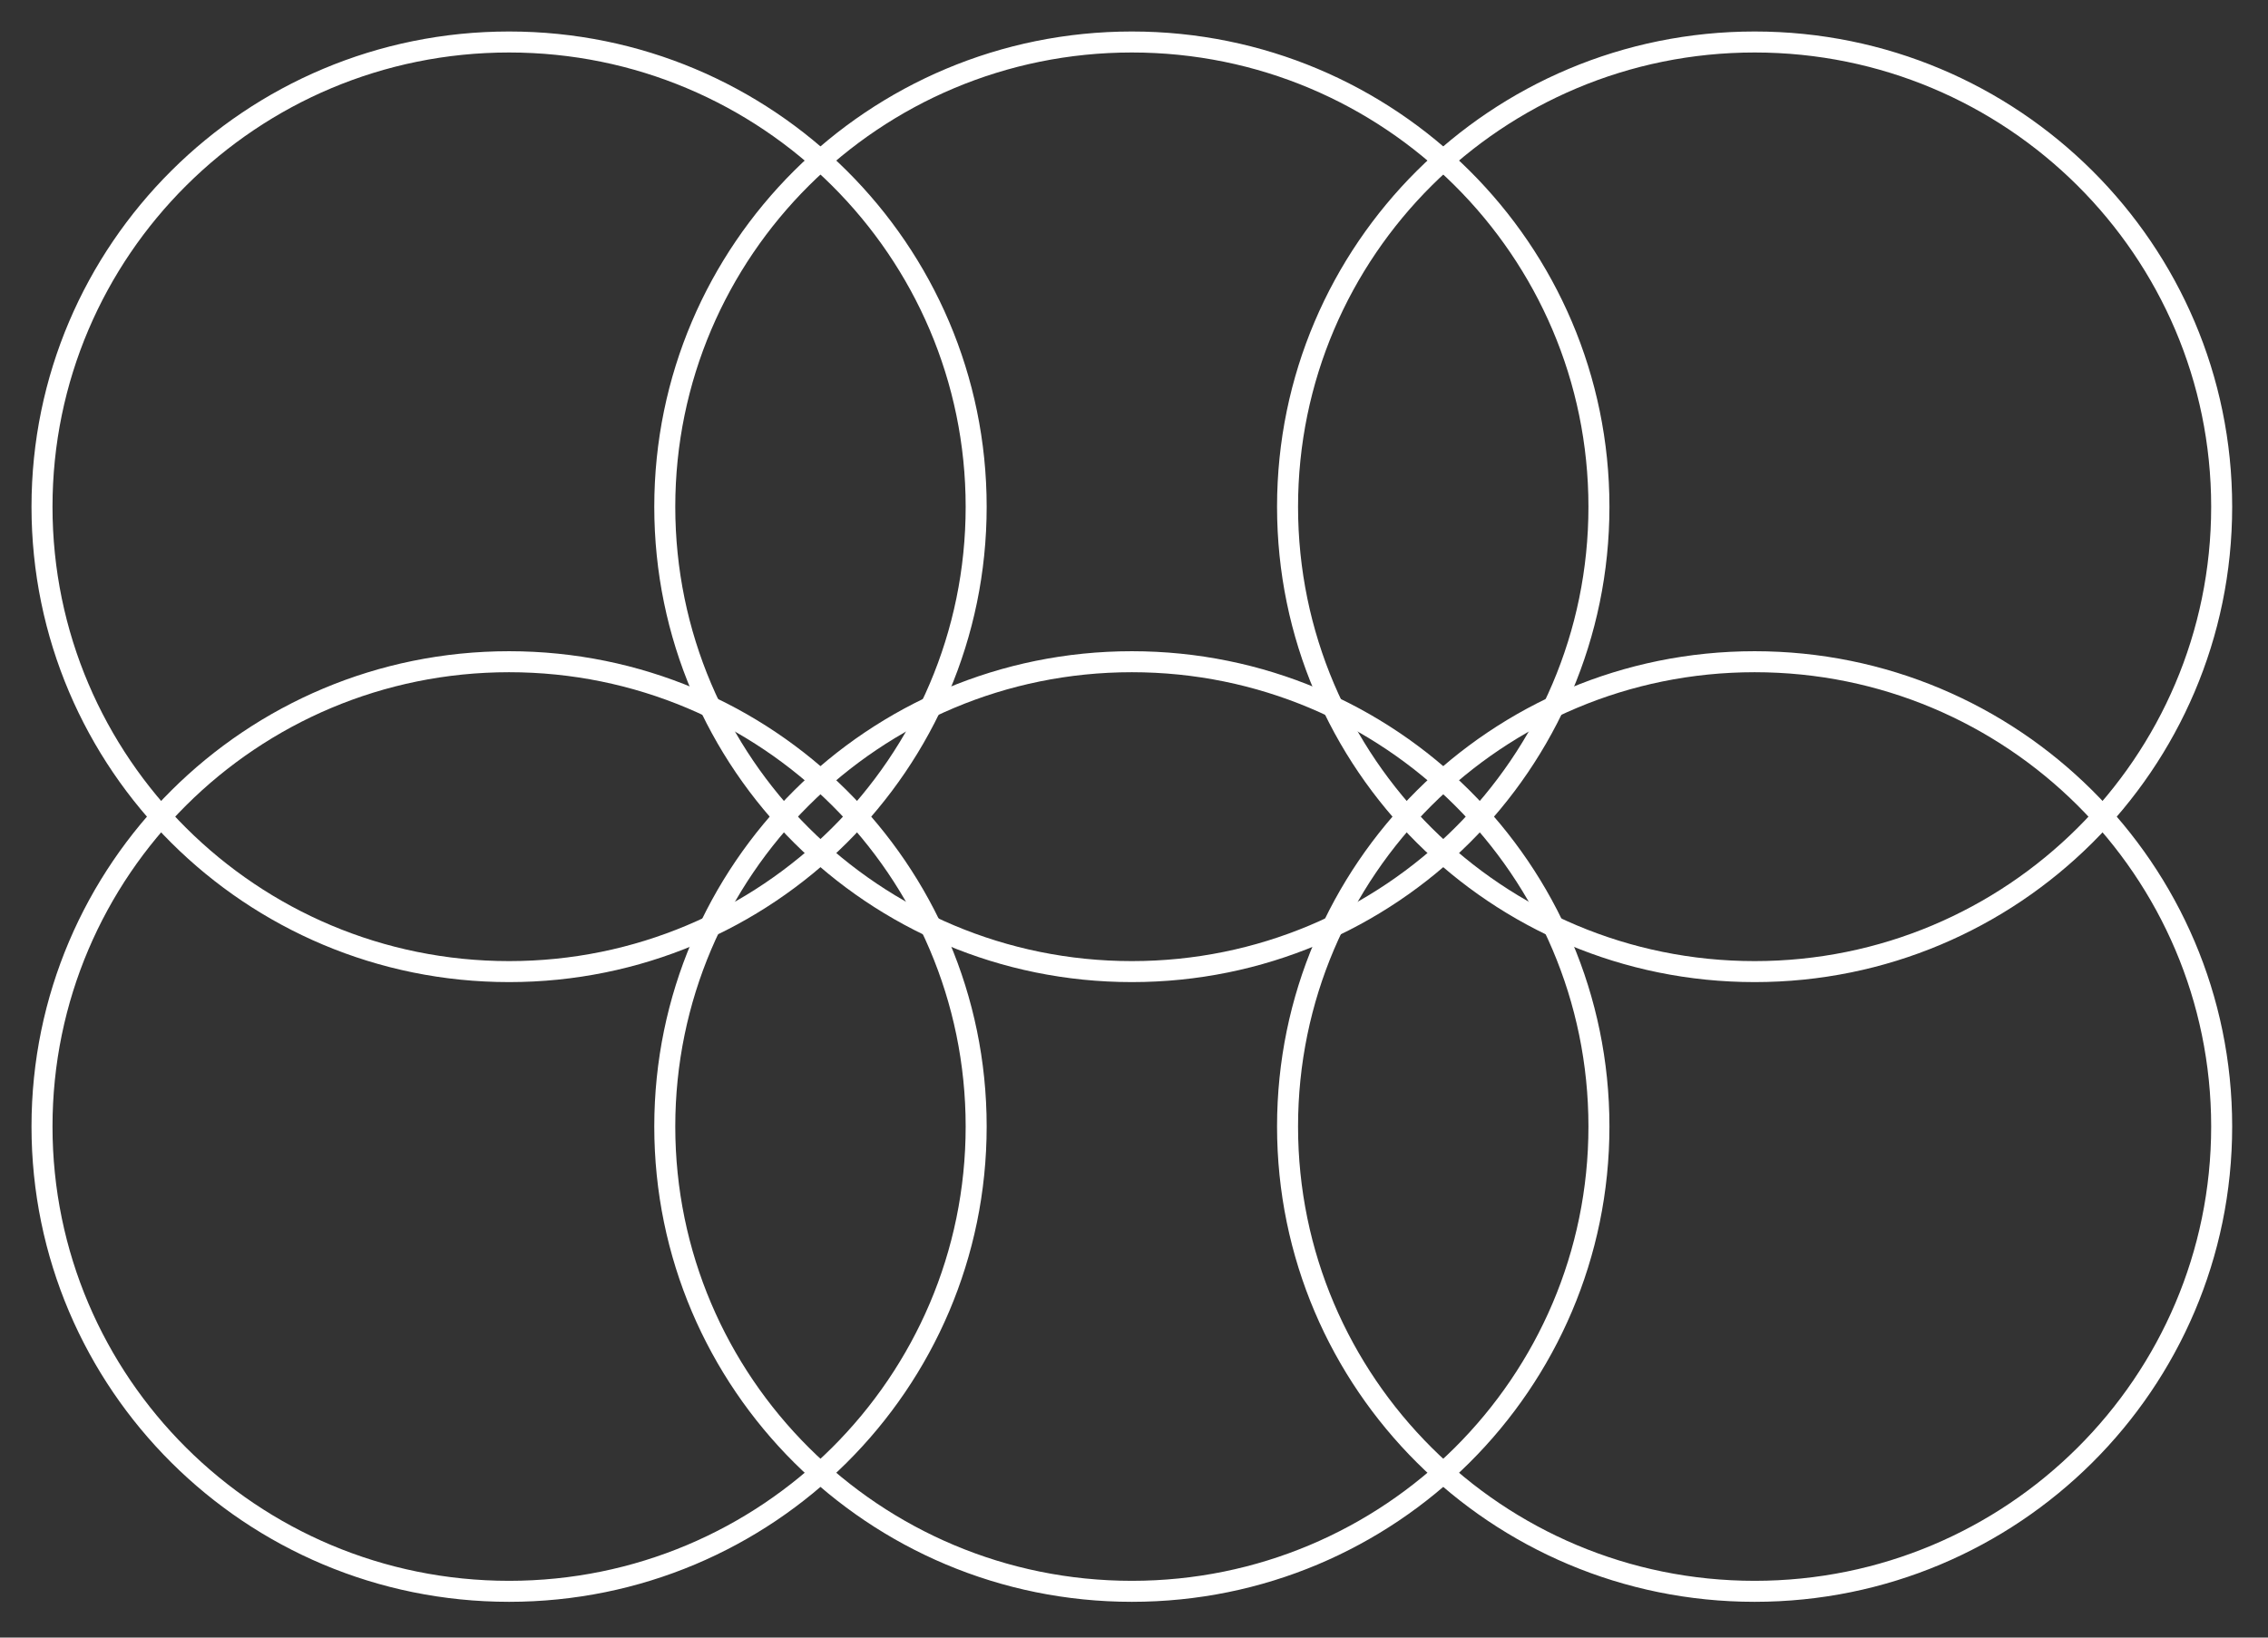
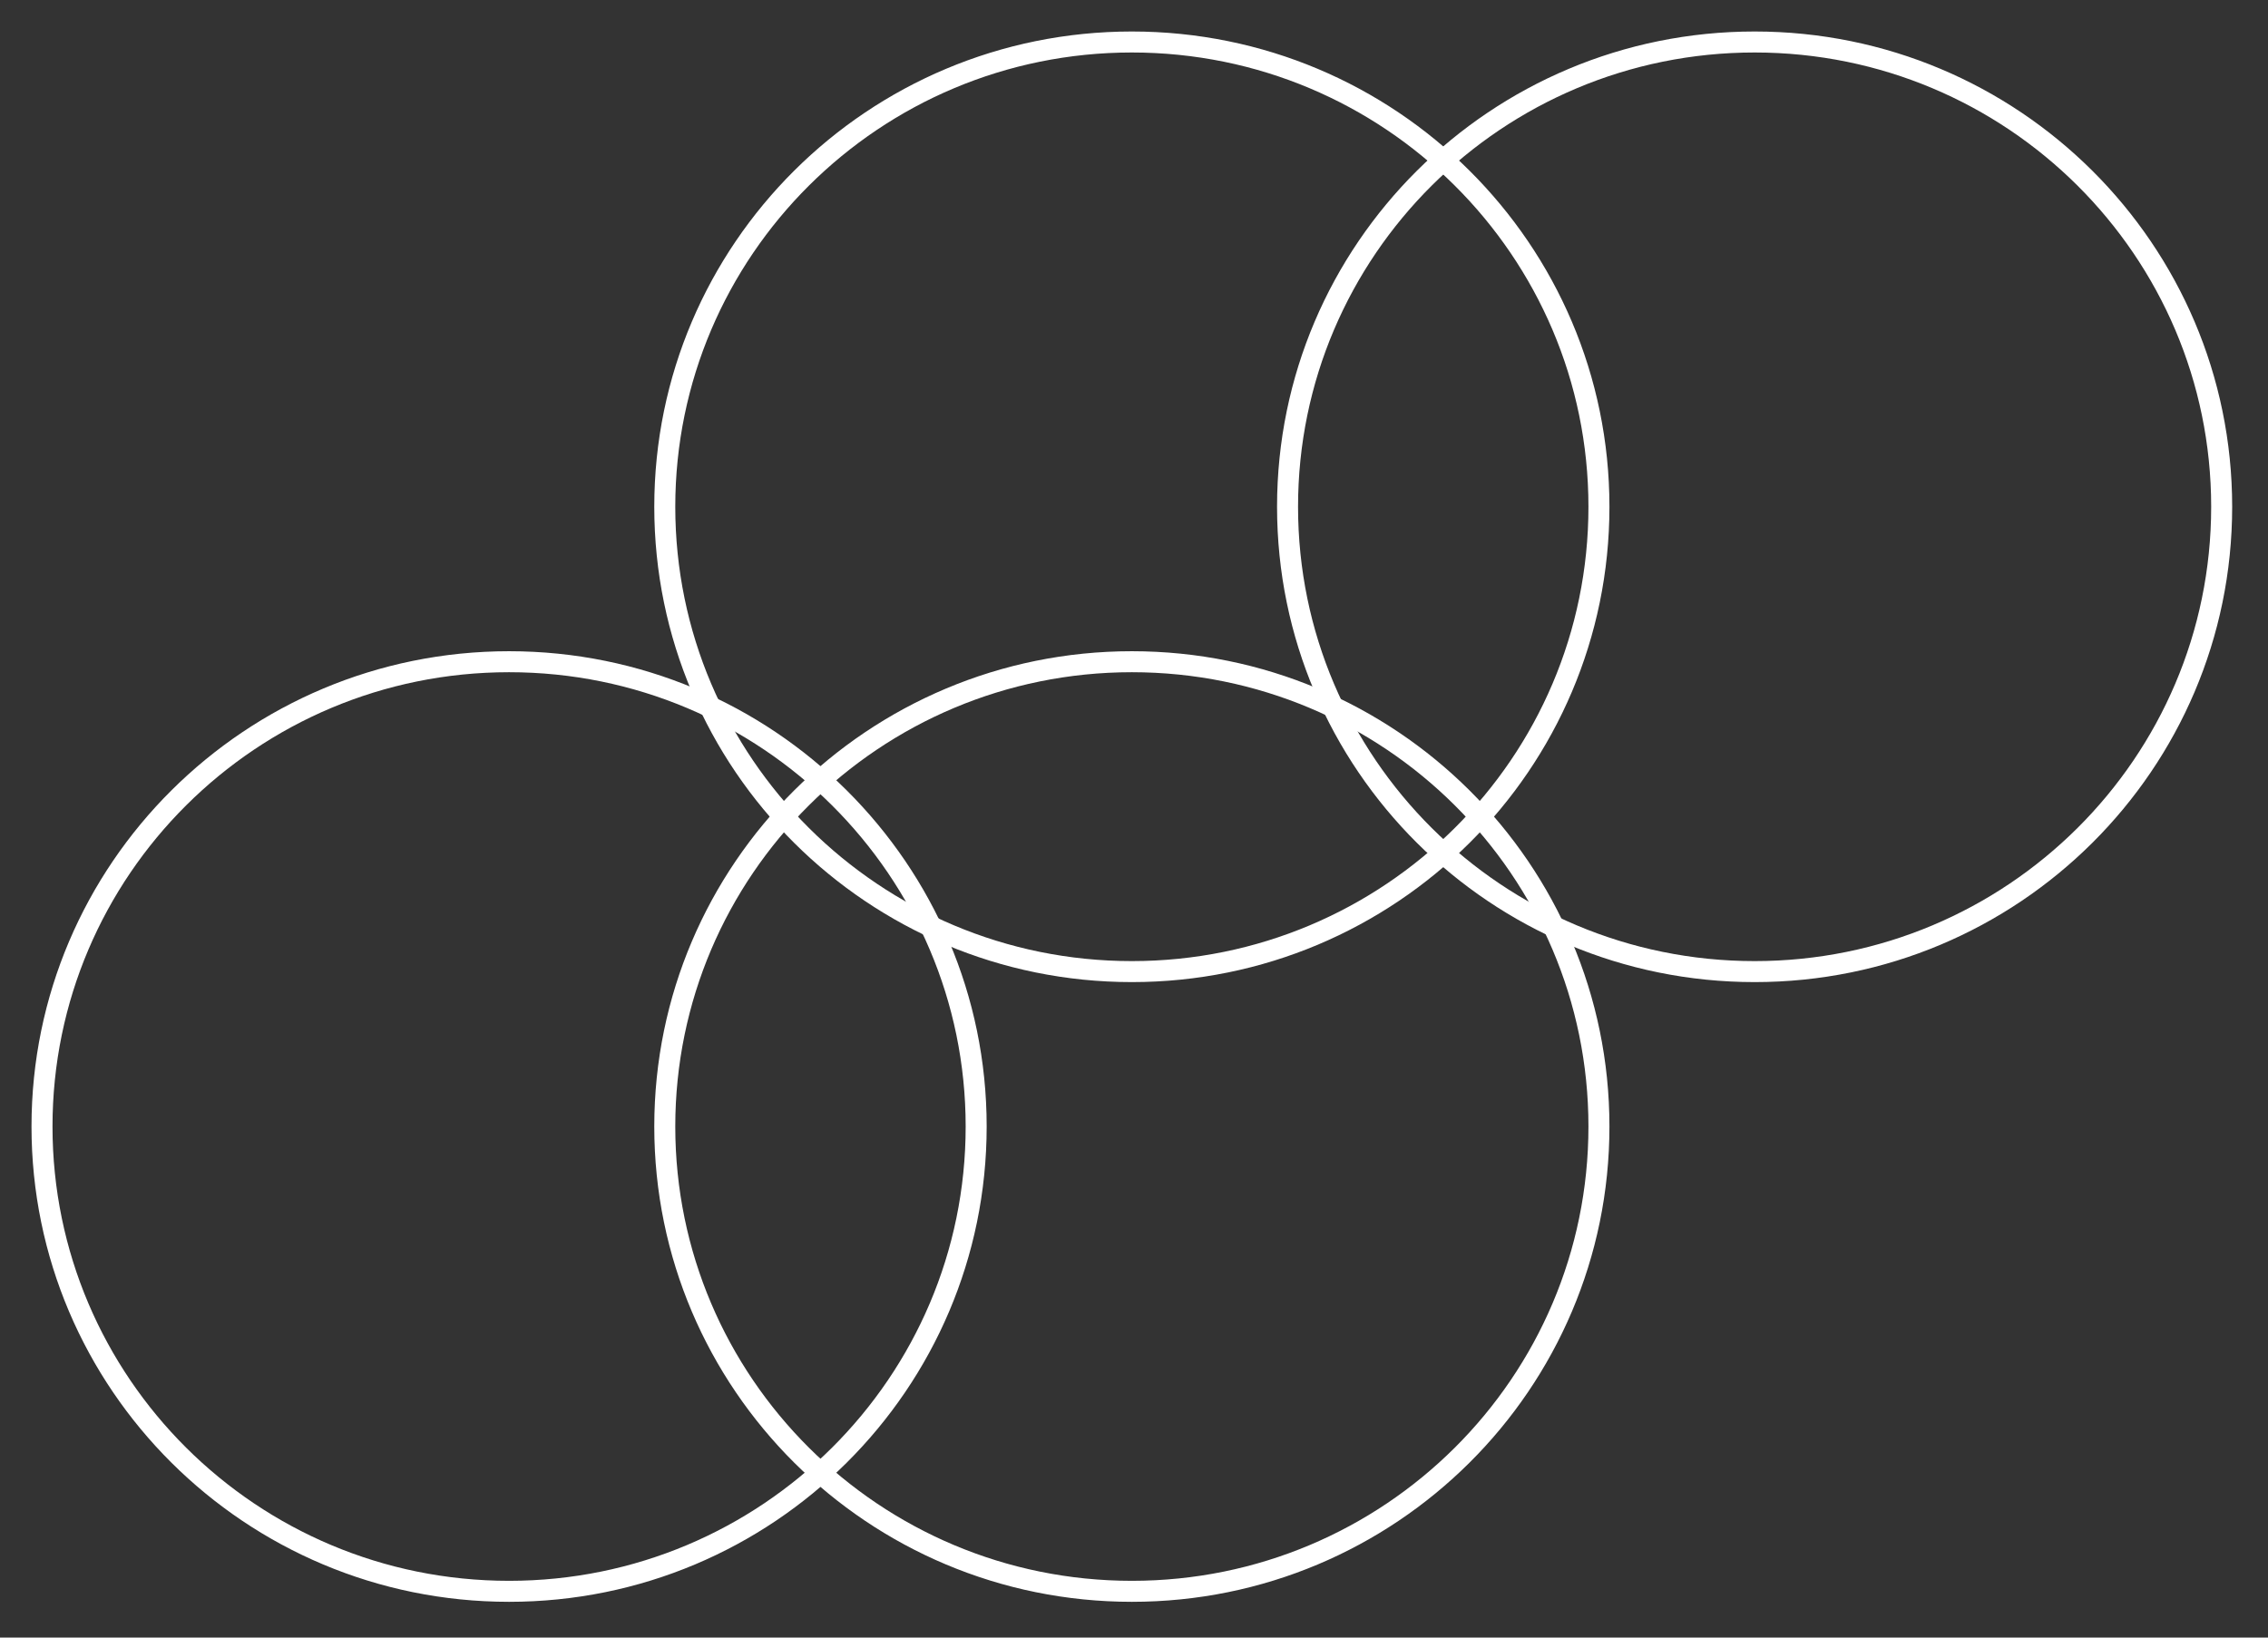
<svg xmlns="http://www.w3.org/2000/svg" width="54" height="39" viewBox="0 0 54 39" fill="none">
  <rect x="0" y="0" width="54" height="39" fill="#333333" stroke="none" />
-   <path d="M12.121 23.139C18.263 23.139 23.242 18.183 23.242 12.069C23.242 5.956 18.263 1 12.121 1C5.979 1 1 5.956 1 12.069C1 18.183 5.979 23.139 12.121 23.139Z" stroke="white" stroke-width="0.5" stroke-miterlimit="10" />
  <path d="M26.949 23.139C33.091 23.139 38.07 18.183 38.07 12.069C38.07 5.956 33.091 1 26.949 1C20.807 1 15.828 5.956 15.828 12.069C15.828 18.183 20.807 23.139 26.949 23.139Z" stroke="white" stroke-width="0.5" stroke-miterlimit="10" />
  <path d="M41.777 23.139C47.918 23.139 52.897 18.183 52.897 12.069C52.897 5.956 47.918 1 41.777 1C35.635 1 30.656 5.956 30.656 12.069C30.656 18.183 35.635 23.139 41.777 23.139Z" stroke="white" stroke-width="0.5" stroke-miterlimit="10" />
  <path d="M12.121 37.898C18.263 37.898 23.242 32.942 23.242 26.828C23.242 20.715 18.263 15.759 12.121 15.759C5.979 15.759 1 20.715 1 26.828C1 32.942 5.979 37.898 12.121 37.898Z" stroke="white" stroke-width="0.5" stroke-miterlimit="10" />
  <path d="M26.949 37.898C33.091 37.898 38.07 32.942 38.07 26.828C38.07 20.715 33.091 15.759 26.949 15.759C20.807 15.759 15.828 20.715 15.828 26.828C15.828 32.942 20.807 37.898 26.949 37.898Z" stroke="white" stroke-width="0.5" stroke-miterlimit="10" />
-   <path d="M41.777 37.898C47.918 37.898 52.897 32.942 52.897 26.828C52.897 20.715 47.918 15.759 41.777 15.759C35.635 15.759 30.656 20.715 30.656 26.828C30.656 32.942 35.635 37.898 41.777 37.898Z" stroke="white" stroke-width="0.5" stroke-miterlimit="10" />
</svg>